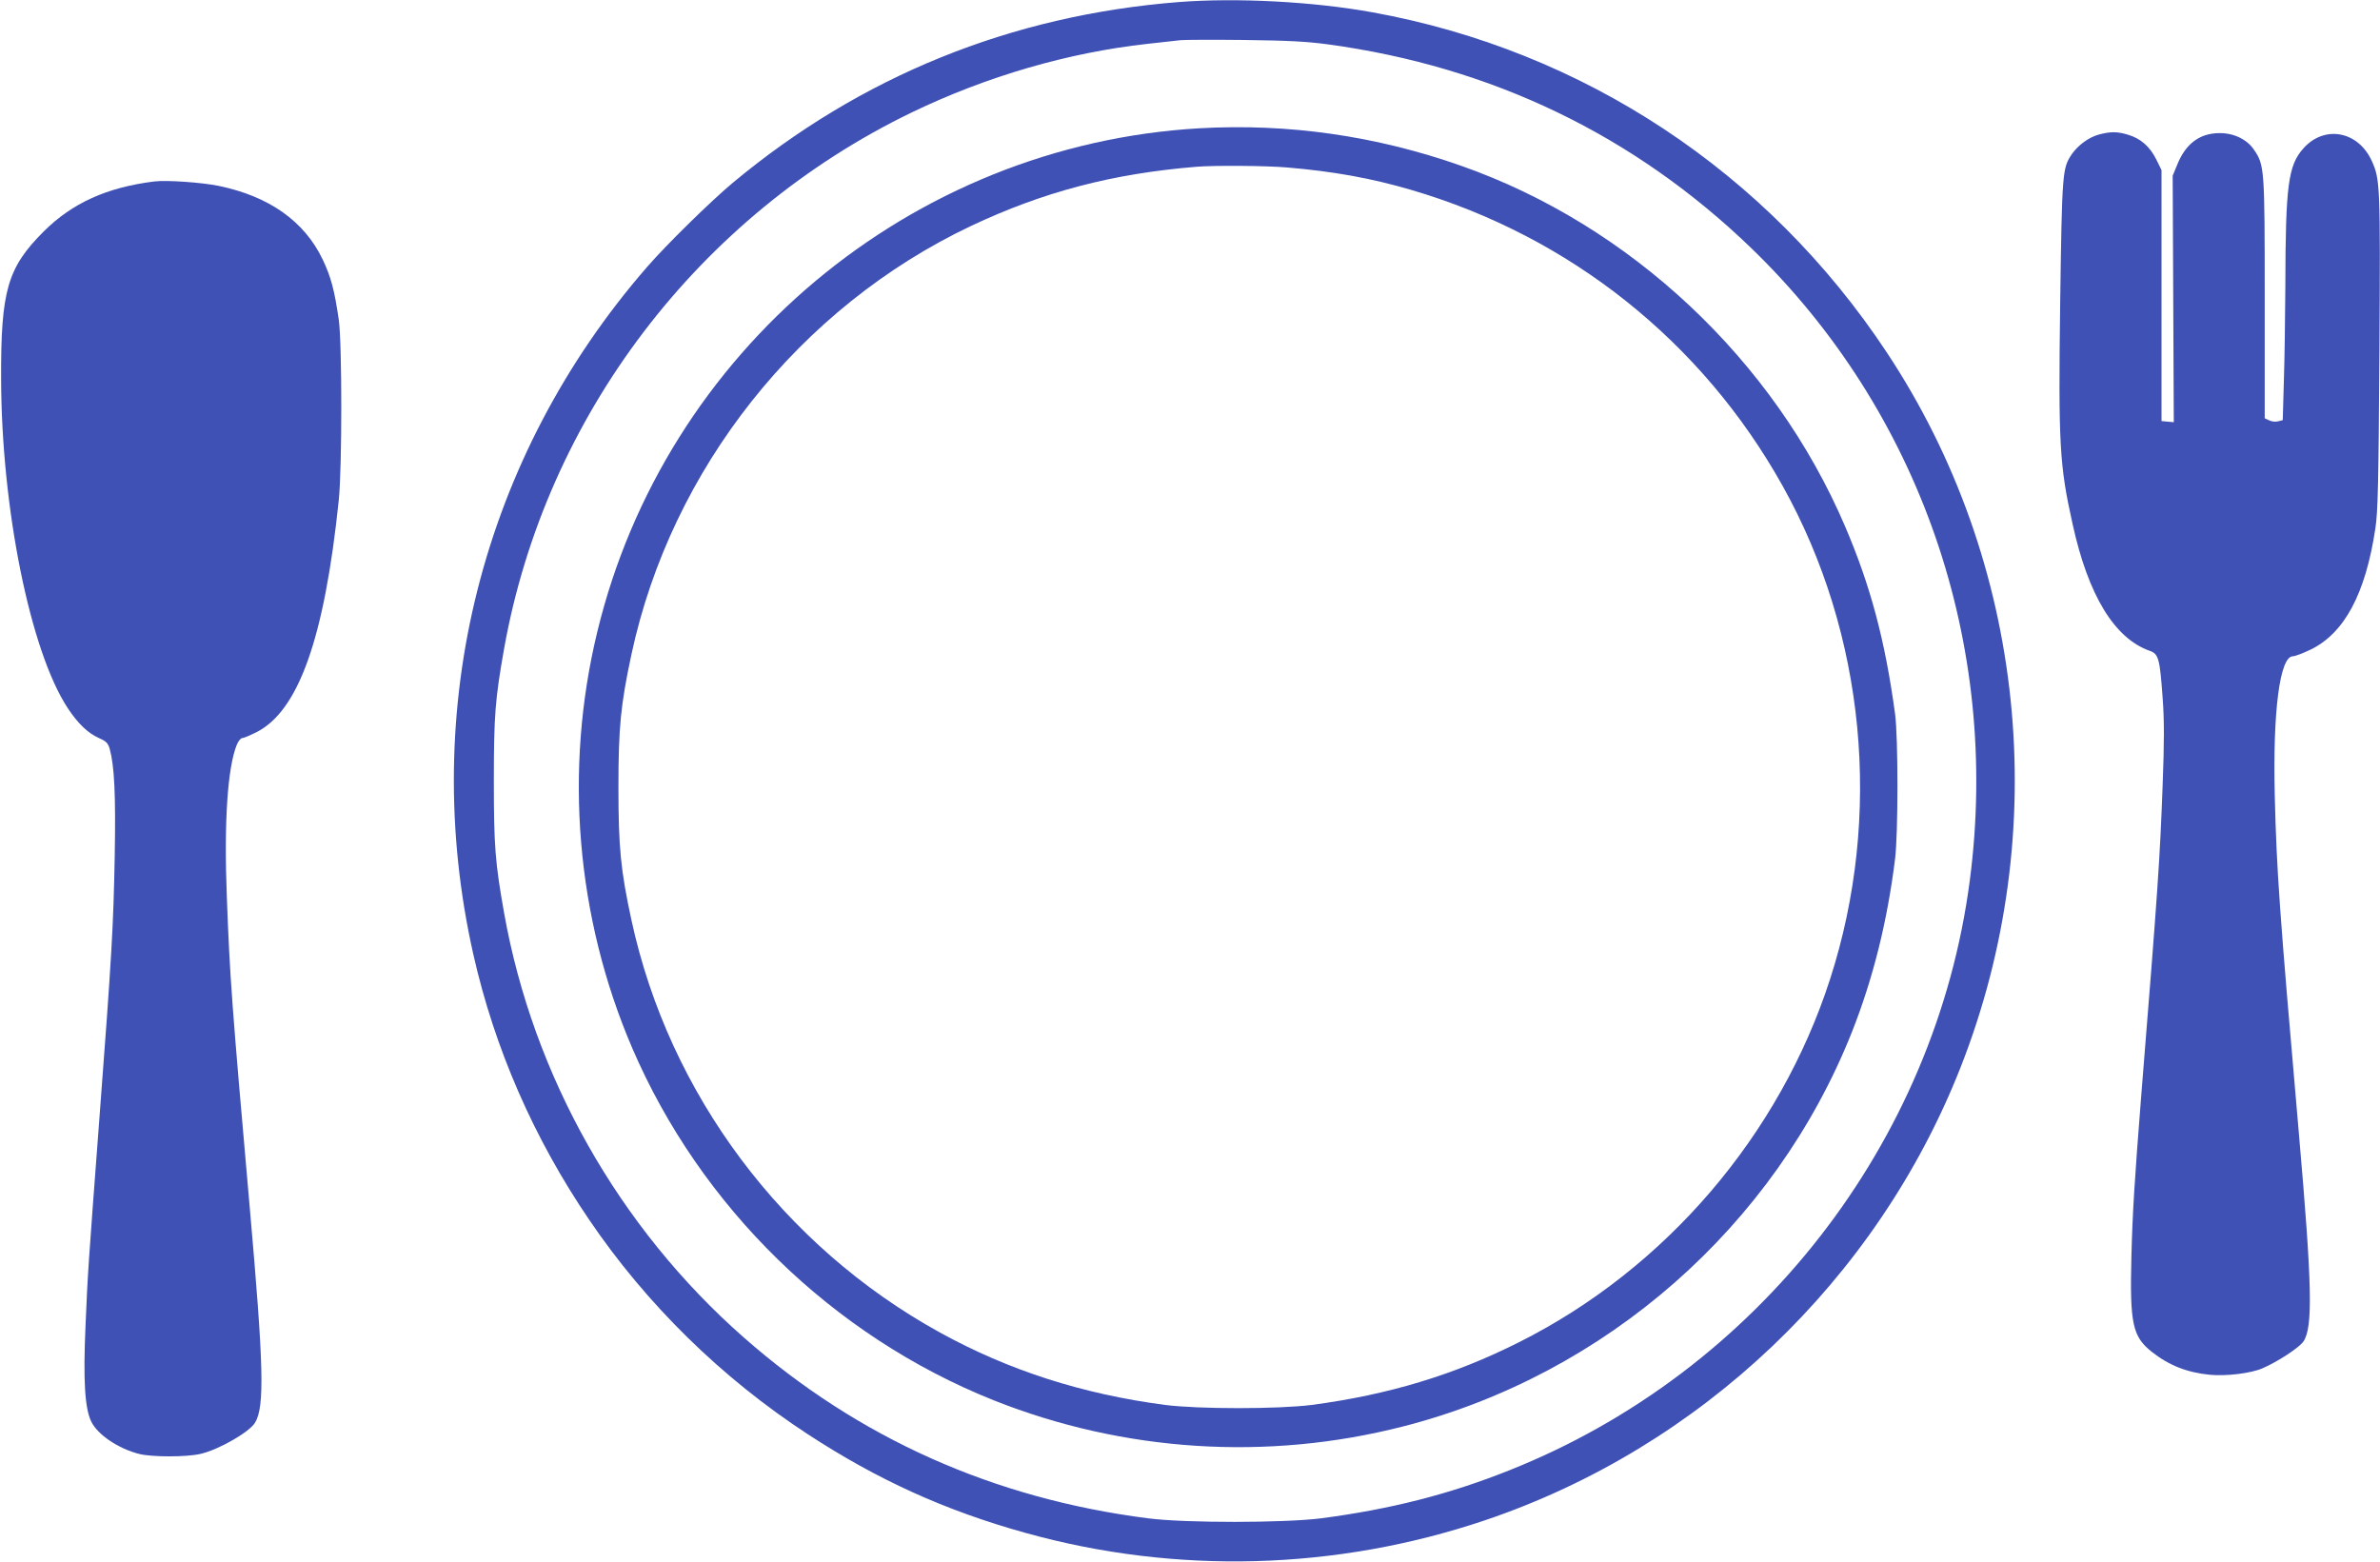
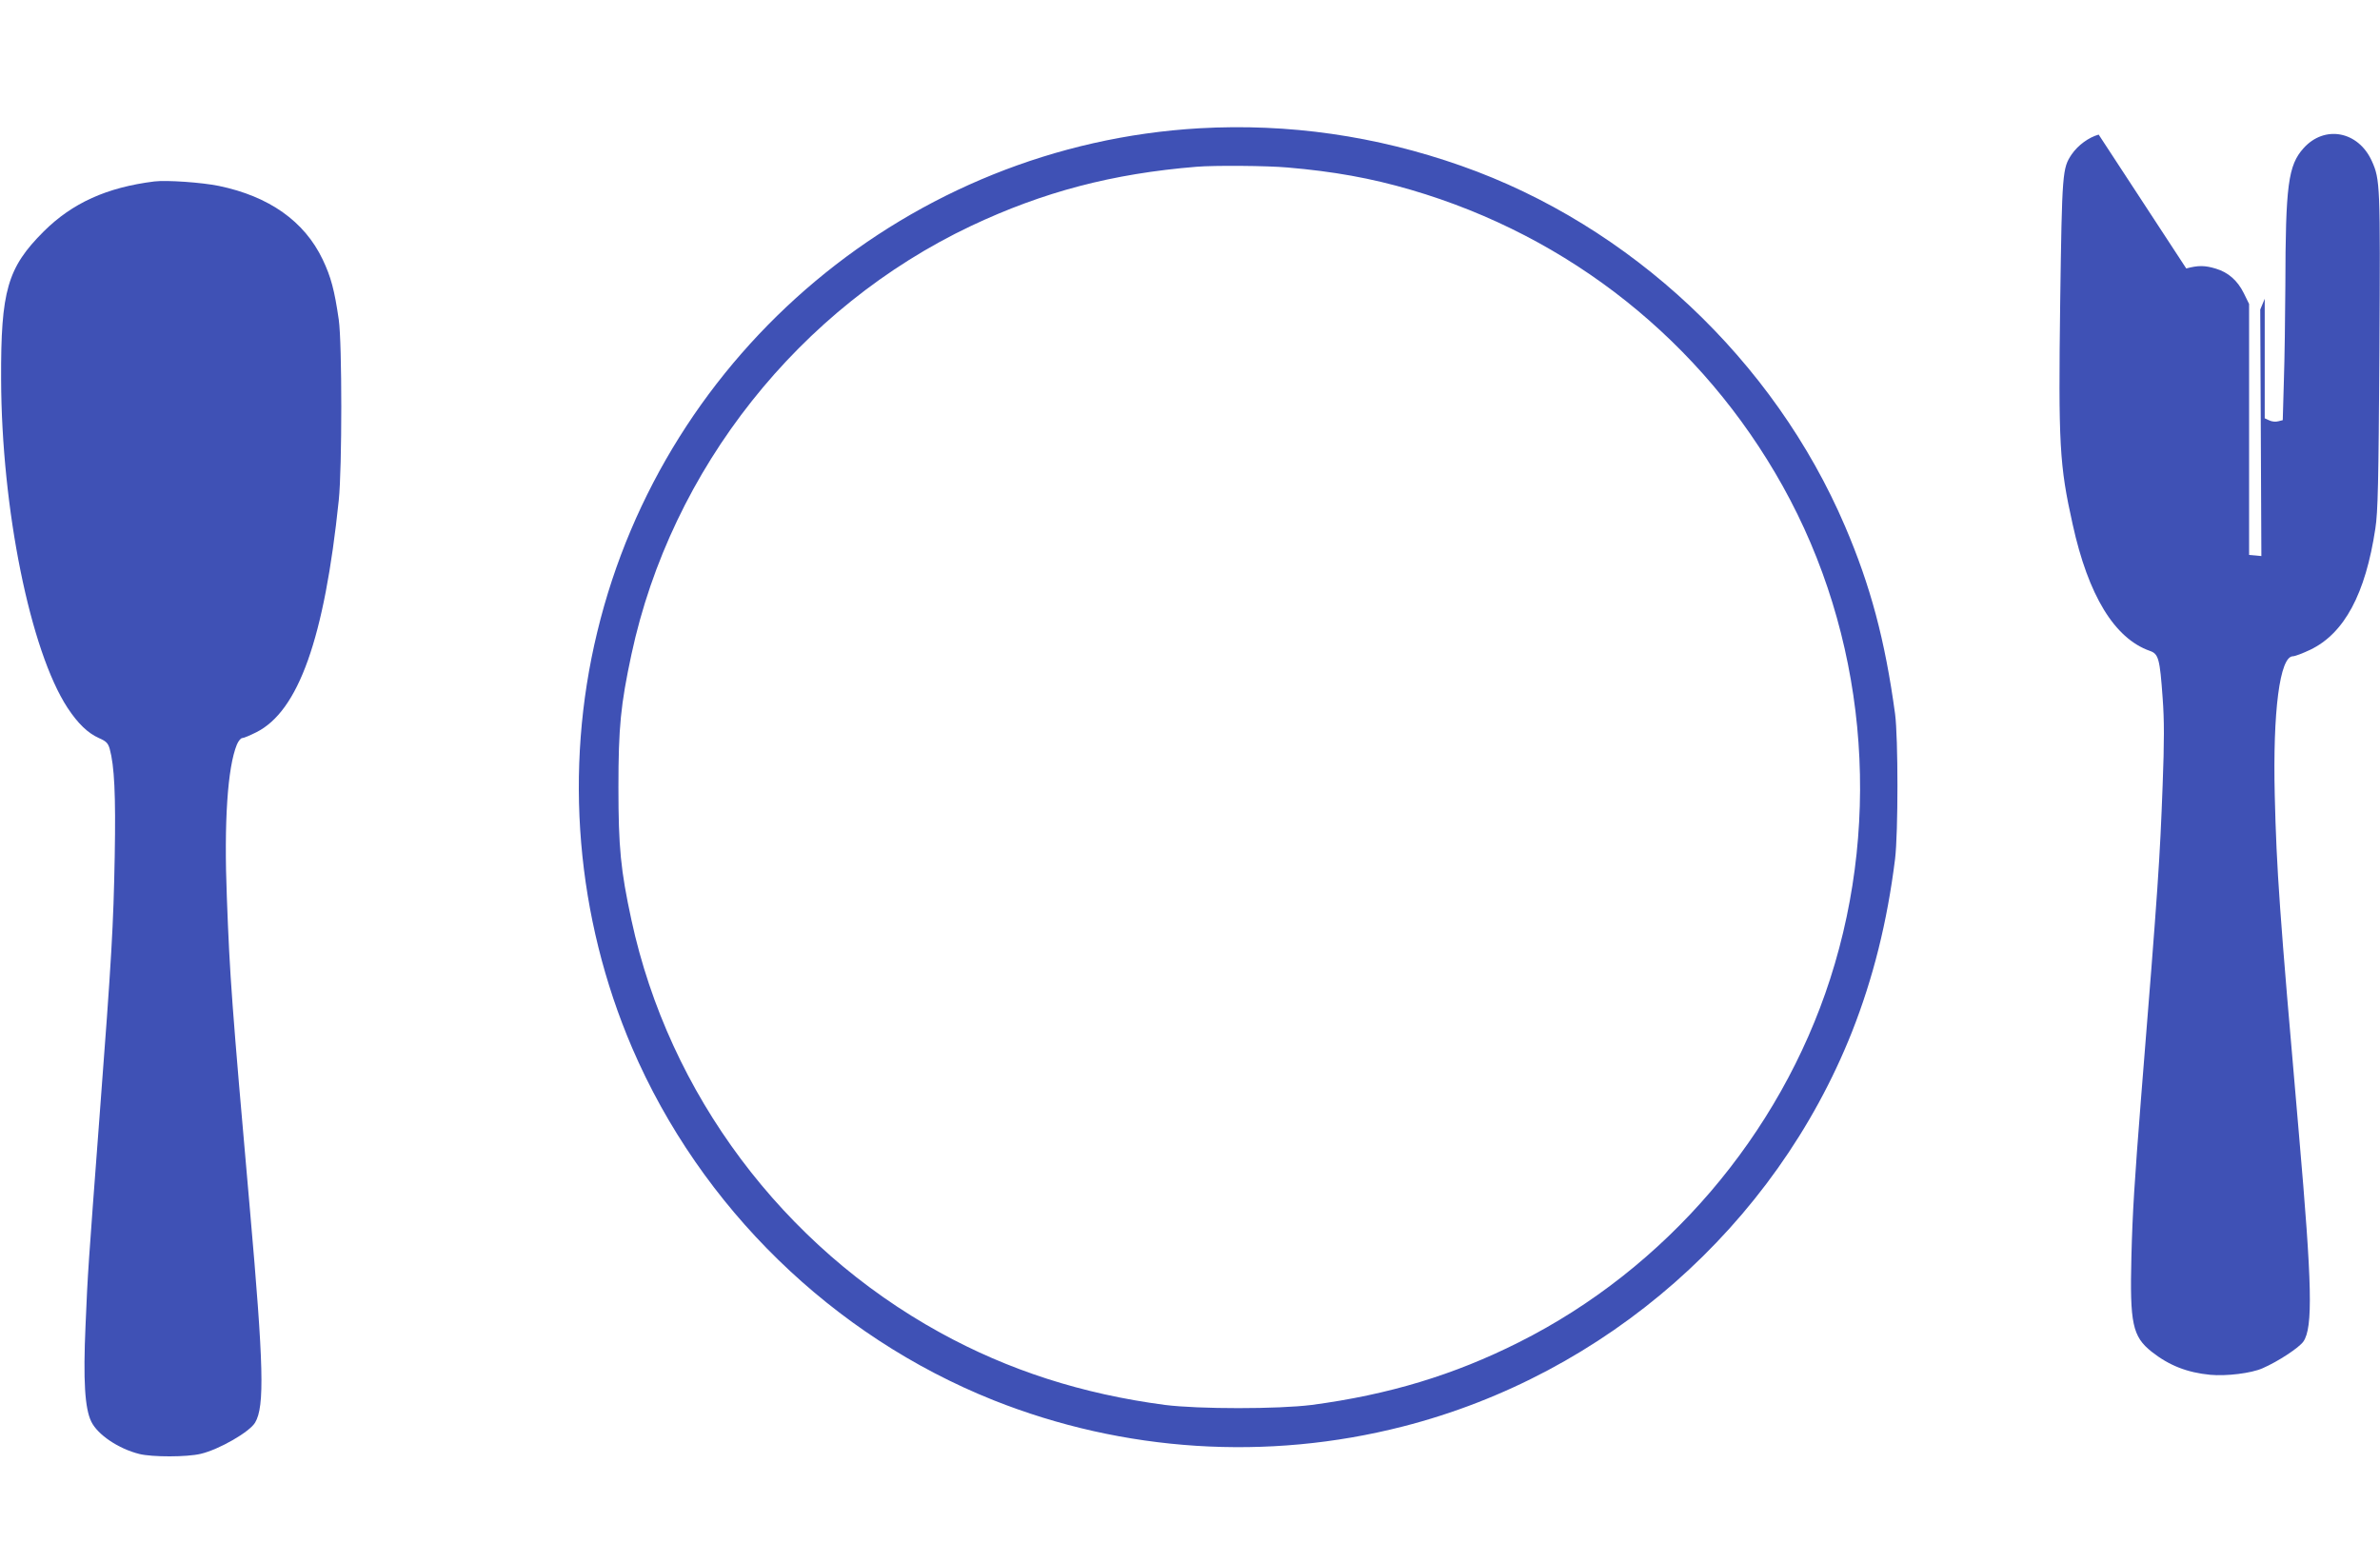
<svg xmlns="http://www.w3.org/2000/svg" version="1.0" width="1280pt" height="840pt" viewBox="0 0 1280 840" preserveAspectRatio="xMidYMid meet">
  <g transform="translate(0,840) scale(0.1,-0.1)" fill="#3f51b5" stroke="none">
-     <path d="M6340 8389 c-903 -71 -1711 -399 -2400 -973 -117 -98 -355 -331 -459 -451 -890 -1022 -1233 -2380 -935 -3700 114 -505 325 -988 622 -1425 309 -456 713 -852 1177 -1155 375 -245 738 -410 1169 -530 810 -226 1673 -202 2471 67 1162 392 2109 1293 2559 2436 500 1270 351 2718 -397 3847 -642 970 -1632 1624 -2767 1829 -320 58 -731 79 -1040 55z m805 -228 c880 -120 1645 -489 2274 -1096 907 -877 1341 -2130 1175 -3400 -184 -1414 -1143 -2643 -2475 -3173 -325 -130 -641 -210 -1014 -259 -199 -25 -729 -26 -930 0 -831 106 -1559 431 -2175 973 -672 591 -1133 1407 -1289 2284 -48 270 -55 360 -55 710 0 350 7 440 55 710 223 1249 1045 2331 2194 2886 403 194 840 321 1265 368 80 9 161 18 180 20 19 2 172 3 340 1 237 -3 338 -8 455 -24z" />
    <path d="M6450 7710 c-1551 -90 -2873 -1197 -3238 -2710 -180 -743 -113 -1535 188 -2237 369 -858 1078 -1549 1944 -1895 699 -278 1471 -328 2201 -141 1092 279 2000 1077 2415 2122 114 289 190 593 232 931 17 139 17 652 0 780 -54 397 -132 689 -269 1009 -382 894 -1154 1619 -2064 1939 -460 162 -930 229 -1409 202z m475 -211 c246 -21 448 -57 663 -120 855 -250 1567 -817 2000 -1594 444 -796 538 -1772 255 -2650 -271 -841 -885 -1559 -1674 -1955 -350 -176 -700 -282 -1114 -337 -181 -23 -609 -23 -790 0 -446 59 -840 186 -1209 389 -845 465 -1458 1284 -1660 2219 -58 268 -70 391 -70 714 0 323 12 444 70 715 214 998 903 1867 1827 2305 388 183 759 281 1212 318 95 8 380 6 490 -4z" />
-     <path d="M11287 7676 c-54 -15 -111 -57 -145 -106 -50 -75 -52 -91 -62 -797 -10 -763 -4 -875 67 -1193 84 -383 225 -614 415 -681 47 -16 54 -42 69 -253 9 -120 9 -235 0 -470 -15 -399 -23 -528 -116 -1681 -35 -446 -46 -614 -52 -855 -9 -360 6 -429 109 -511 94 -74 191 -112 315 -124 86 -8 220 8 281 35 85 37 197 111 220 144 52 76 47 303 -24 1116 -106 1215 -120 1417 -130 1821 -11 453 27 749 98 749 11 0 53 16 93 35 183 88 297 300 350 652 14 91 17 239 22 954 5 895 4 923 -41 1023 -73 161 -254 195 -367 69 -83 -92 -97 -199 -98 -739 -1 -165 -4 -396 -8 -513 l-6 -211 -24 -6 c-14 -4 -35 -2 -49 5 l-24 11 0 643 c0 702 -1 719 -58 802 -38 56 -109 90 -187 89 -106 -1 -181 -58 -226 -171 l-24 -58 3 -663 3 -663 -33 3 -33 3 0 675 0 675 -28 57 c-34 69 -84 113 -151 133 -59 18 -95 18 -159 1z" />
+     <path d="M11287 7676 c-54 -15 -111 -57 -145 -106 -50 -75 -52 -91 -62 -797 -10 -763 -4 -875 67 -1193 84 -383 225 -614 415 -681 47 -16 54 -42 69 -253 9 -120 9 -235 0 -470 -15 -399 -23 -528 -116 -1681 -35 -446 -46 -614 -52 -855 -9 -360 6 -429 109 -511 94 -74 191 -112 315 -124 86 -8 220 8 281 35 85 37 197 111 220 144 52 76 47 303 -24 1116 -106 1215 -120 1417 -130 1821 -11 453 27 749 98 749 11 0 53 16 93 35 183 88 297 300 350 652 14 91 17 239 22 954 5 895 4 923 -41 1023 -73 161 -254 195 -367 69 -83 -92 -97 -199 -98 -739 -1 -165 -4 -396 -8 -513 l-6 -211 -24 -6 c-14 -4 -35 -2 -49 5 l-24 11 0 643 l-24 -58 3 -663 3 -663 -33 3 -33 3 0 675 0 675 -28 57 c-34 69 -84 113 -151 133 -59 18 -95 18 -159 1z" />
    <path d="M830 7424 c-256 -32 -441 -116 -595 -269 -195 -195 -231 -318 -229 -795 2 -697 157 -1461 357 -1767 56 -85 109 -136 169 -163 39 -17 49 -27 58 -58 25 -91 33 -244 27 -577 -7 -374 -16 -539 -82 -1405 -61 -809 -63 -833 -75 -1120 -13 -295 -4 -446 31 -517 34 -70 146 -146 259 -174 68 -17 256 -17 330 1 98 23 263 118 292 168 52 87 46 306 -28 1147 -98 1112 -108 1250 -124 1679 -16 406 4 699 54 821 8 19 21 35 29 35 8 0 41 14 75 31 227 113 367 506 444 1249 18 173 18 842 0 970 -23 159 -42 231 -87 325 -98 205 -288 339 -558 395 -93 19 -282 32 -347 24z" />
  </g>
</svg>